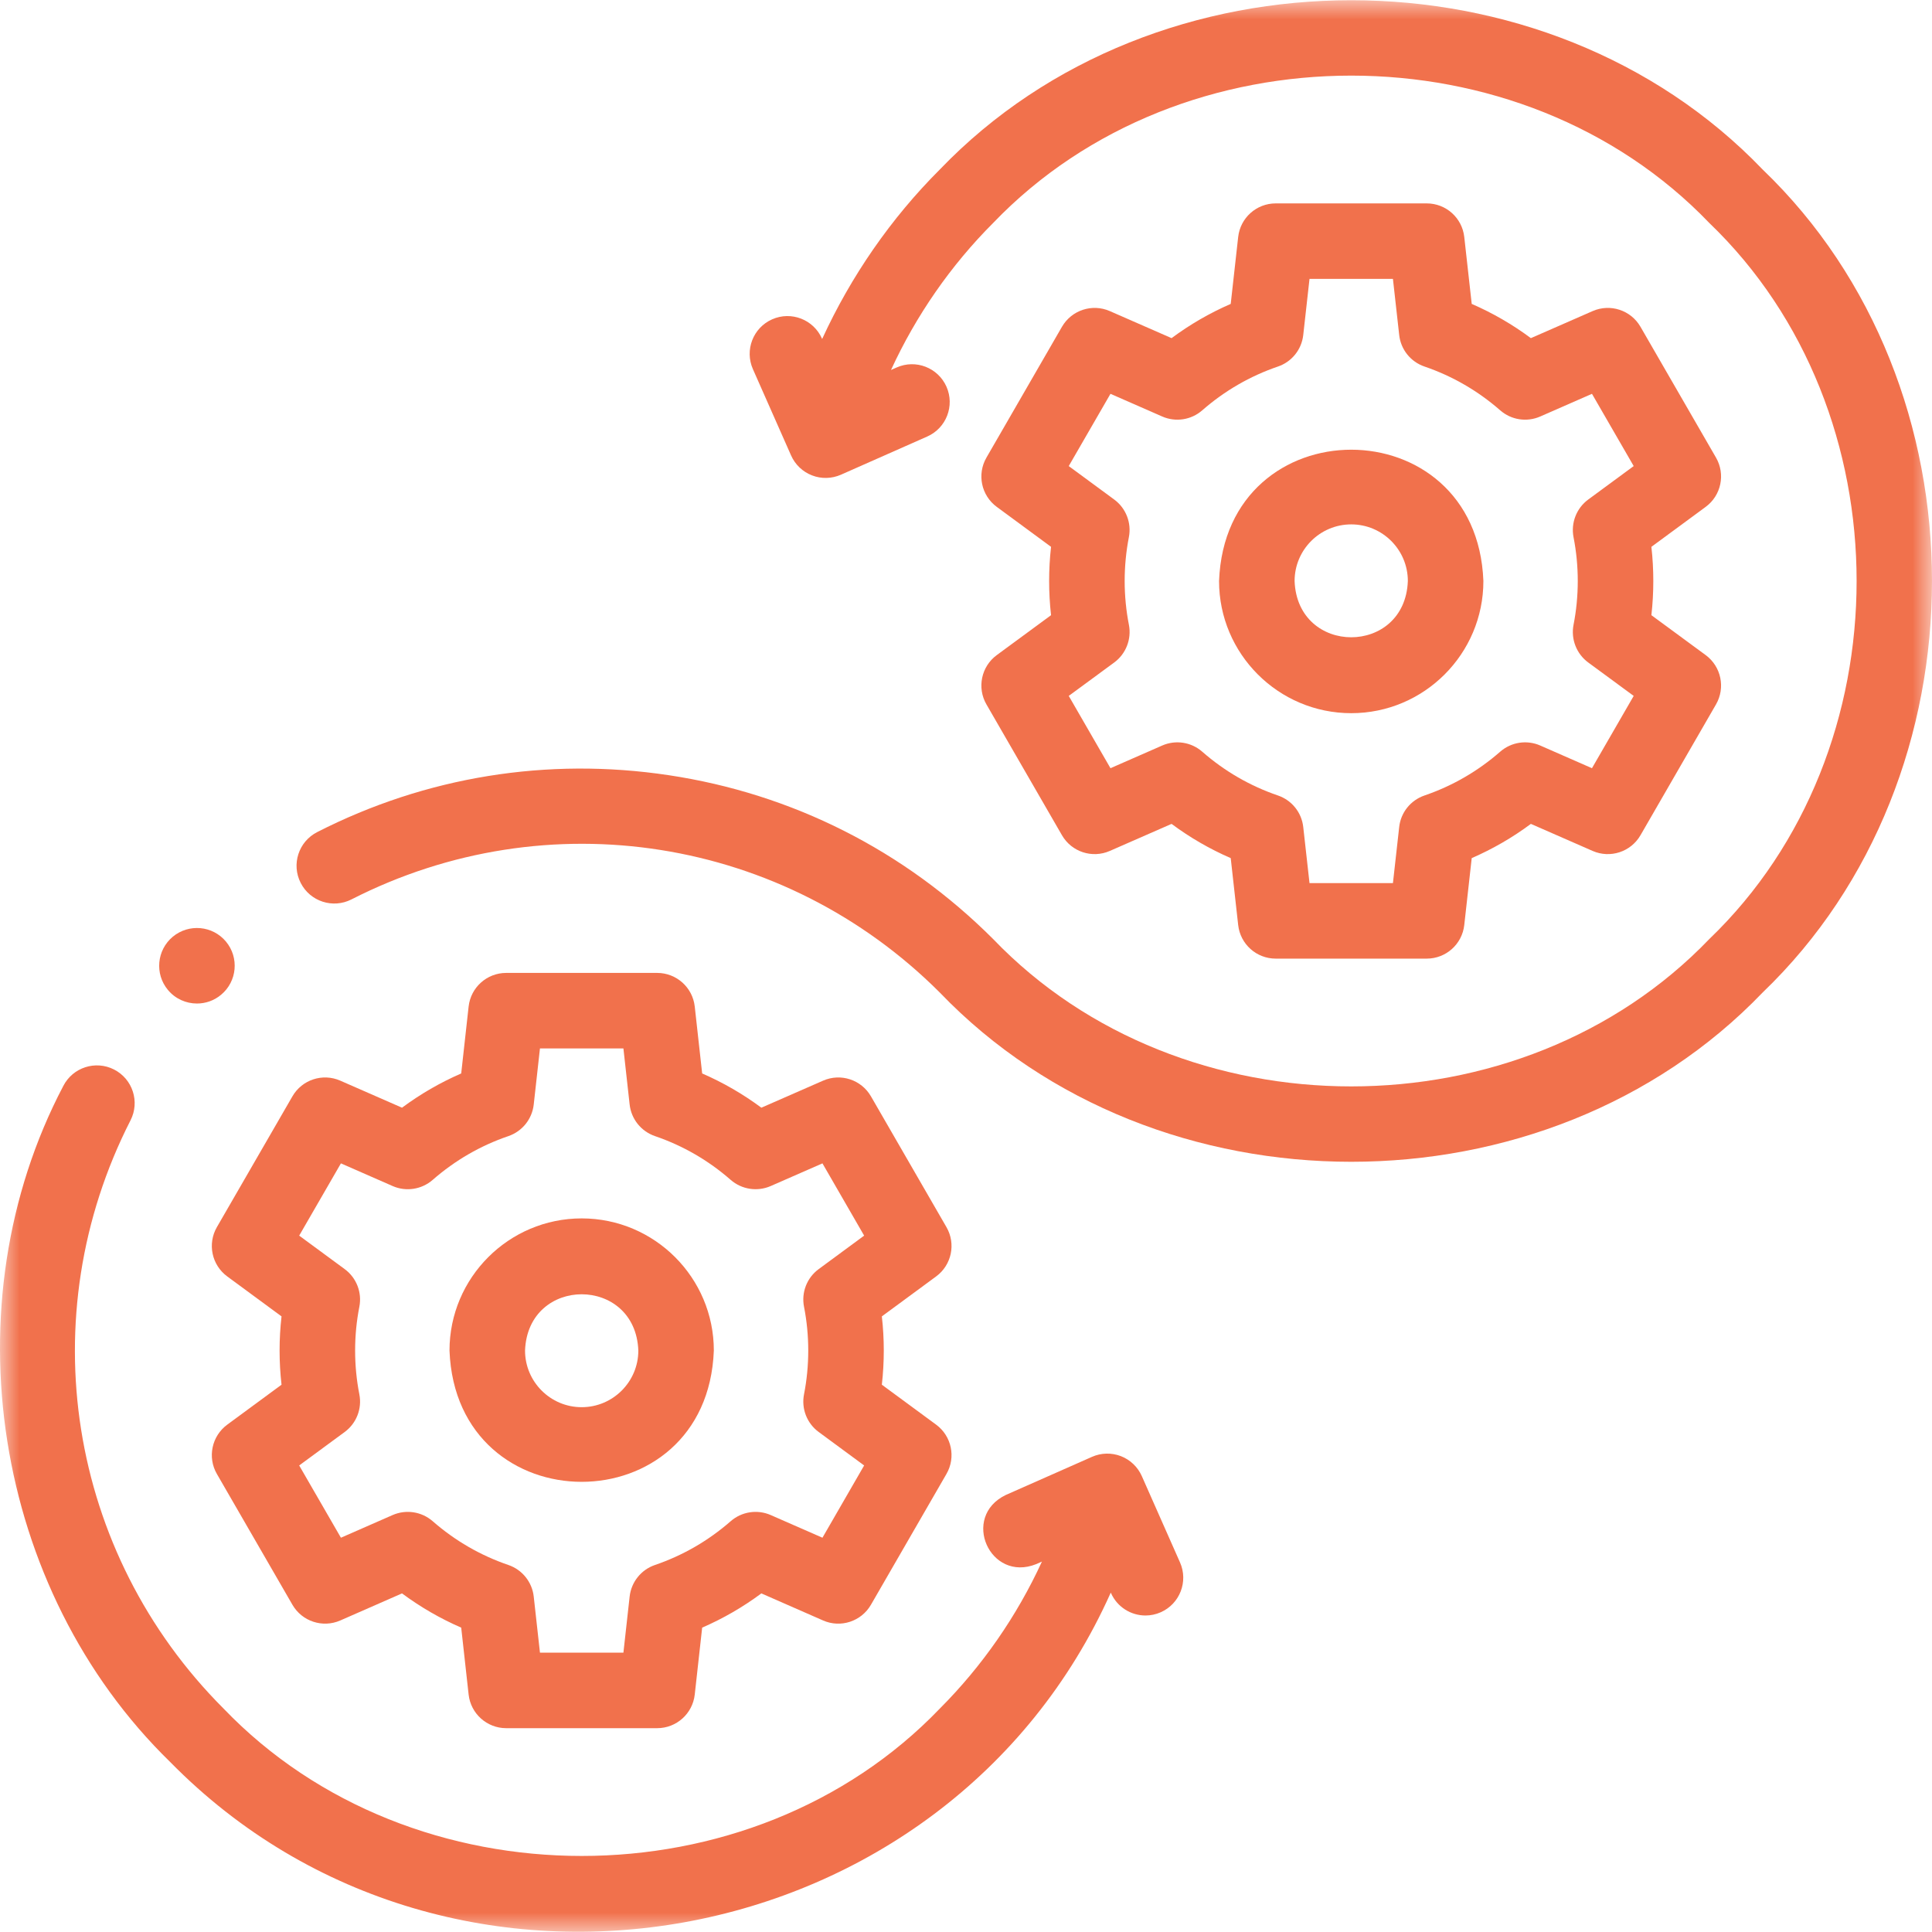
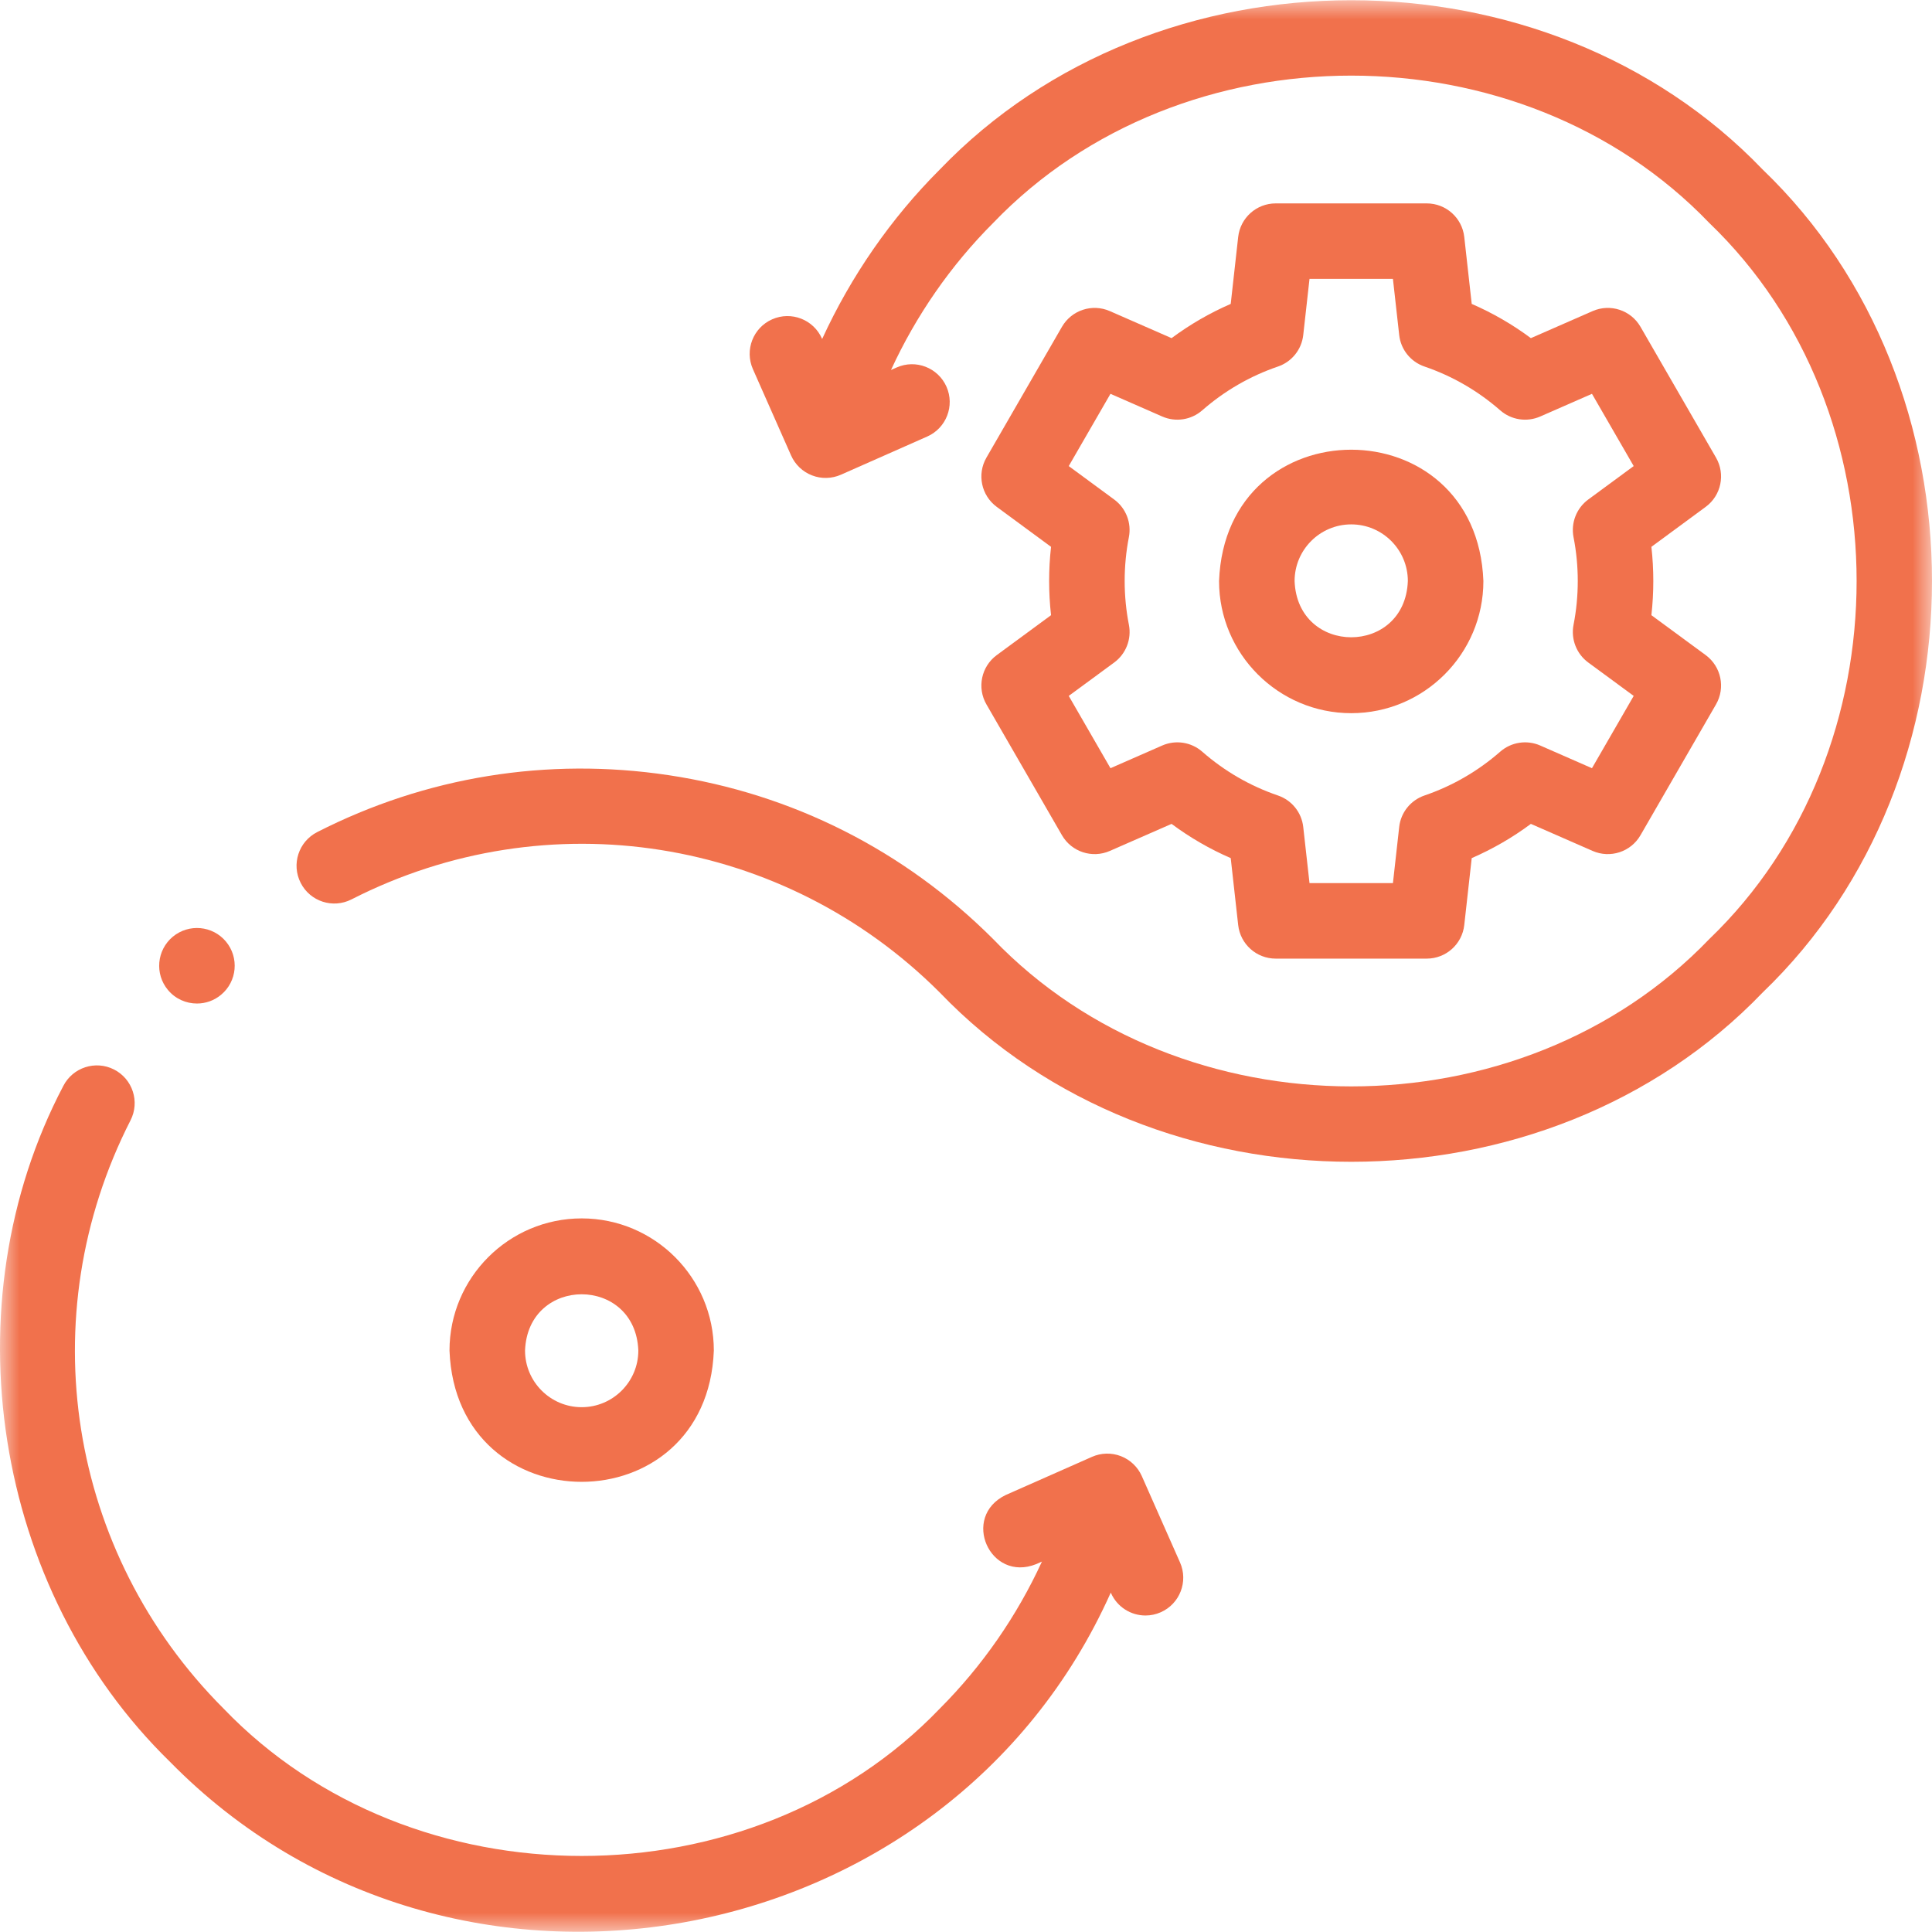
<svg xmlns="http://www.w3.org/2000/svg" width="50" height="50" viewBox="0 0 50 50" fill="none">
  <g clip-path="url(#clip0_2052_176)">
    <mask id="mask0_2052_176" style="mask-type:luminance" maskUnits="userSpaceOnUse" x="0" y="0" width="50" height="50">
      <path d="M50 0H0V50H50V0Z" fill="white" />
    </mask>
    <g mask="url(#mask0_2052_176)">
-       <path d="M24.494 31.758L22.54 28.373C22.291 27.942 21.758 27.767 21.302 27.967L19.704 28.667C19.227 28.313 18.715 28.017 18.172 27.781L17.98 26.049C17.925 25.554 17.506 25.179 17.008 25.179H13.1C12.601 25.179 12.183 25.554 12.128 26.049L11.936 27.781C11.393 28.017 10.881 28.313 10.404 28.667L8.806 27.967C8.35 27.767 7.817 27.942 7.568 28.373L5.613 31.758C5.364 32.19 5.48 32.739 5.881 33.034L7.286 34.068C7.219 34.655 7.219 35.249 7.286 35.836L5.881 36.87C5.48 37.165 5.364 37.715 5.613 38.146L7.568 41.531C7.817 41.962 8.35 42.137 8.806 41.938L10.404 41.237C10.881 41.591 11.393 41.887 11.936 42.123L12.128 43.855C12.183 44.35 12.602 44.725 13.1 44.725H17.008C17.506 44.725 17.925 44.35 17.98 43.855L18.172 42.123C18.715 41.887 19.227 41.591 19.704 41.237L21.302 41.938C21.758 42.138 22.291 41.962 22.54 41.531L24.494 38.146C24.744 37.715 24.628 37.165 24.227 36.87L22.822 35.836C22.889 35.249 22.889 34.655 22.822 34.068L24.227 33.034C24.628 32.739 24.744 32.19 24.494 31.758ZM20.808 33.819C20.954 34.562 20.954 35.342 20.808 36.085C20.735 36.456 20.883 36.836 21.188 37.06L22.364 37.926L21.285 39.796L19.945 39.209C19.599 39.058 19.195 39.12 18.91 39.369C18.332 39.874 17.672 40.255 16.95 40.502C16.592 40.624 16.337 40.943 16.295 41.319L16.134 42.77H13.974L13.813 41.319C13.771 40.943 13.516 40.625 13.158 40.502C12.435 40.255 11.776 39.874 11.198 39.369C10.913 39.12 10.509 39.058 10.162 39.209L8.823 39.796L7.743 37.926L8.92 37.06C9.225 36.836 9.373 36.456 9.3 36.085C9.154 35.341 9.154 34.562 9.3 33.819C9.373 33.448 9.225 33.068 8.92 32.844L7.743 31.978L8.823 30.108L10.162 30.695C10.509 30.847 10.913 30.784 11.198 30.535C11.776 30.03 12.435 29.649 13.158 29.402C13.516 29.279 13.771 28.961 13.813 28.585L13.974 27.134H16.134L16.295 28.585C16.337 28.961 16.592 29.279 16.95 29.402C17.673 29.649 18.332 30.03 18.91 30.535C19.195 30.784 19.599 30.846 19.945 30.695L21.285 30.108L22.364 31.978L21.188 32.844C20.883 33.068 20.735 33.447 20.808 33.819Z" fill="#F1714C" />
      <path d="M15.054 31.532C13.168 31.532 11.633 33.066 11.633 34.952C11.805 39.483 18.303 39.482 18.474 34.952C18.474 33.066 16.94 31.532 15.054 31.532ZM15.054 36.418C14.245 36.418 13.588 35.76 13.588 34.952C13.662 33.01 16.446 33.011 16.52 34.952C16.52 35.76 15.862 36.418 15.054 36.418Z" fill="#F1714C" />
      <path d="M45.618 4.388C40.013 -1.455 29.926 -1.454 24.321 4.388C23.057 5.651 22.023 7.147 21.277 8.773L21.272 8.762C21.054 8.269 20.477 8.045 19.983 8.264C19.49 8.482 19.267 9.059 19.485 9.553L20.473 11.787C20.578 12.024 20.773 12.21 21.015 12.303C21.256 12.397 21.525 12.39 21.762 12.286L23.997 11.297C24.49 11.079 24.713 10.502 24.495 10.008C24.276 9.515 23.7 9.291 23.206 9.51L23.059 9.575C23.708 8.164 24.606 6.867 25.703 5.77C30.581 0.686 39.358 0.686 44.236 5.77C49.32 10.648 49.32 19.425 44.236 24.303C39.358 29.387 30.581 29.387 25.703 24.303C23.407 22.008 20.502 20.541 17.301 20.061C14.164 19.59 11.02 20.1 8.208 21.535C7.727 21.781 7.536 22.369 7.782 22.85C8.027 23.331 8.616 23.522 9.097 23.276C14.171 20.686 20.289 21.654 24.321 25.686C29.927 31.527 40.013 31.528 45.618 25.685C51.46 20.08 51.461 9.993 45.618 4.388Z" fill="#F1714C" />
      <path d="M25.529 18.23L27.483 21.615C27.732 22.047 28.266 22.222 28.722 22.022L30.32 21.322C30.796 21.676 31.308 21.972 31.851 22.208L32.044 23.94C32.099 24.435 32.517 24.809 33.015 24.809H36.924C37.422 24.809 37.84 24.435 37.895 23.94L38.088 22.208C38.63 21.972 39.143 21.676 39.619 21.322L41.217 22.022C41.673 22.222 42.207 22.047 42.456 21.615L44.41 18.23C44.659 17.799 44.544 17.249 44.143 16.954L42.738 15.921C42.804 15.334 42.804 14.739 42.738 14.152L44.143 13.118C44.544 12.823 44.659 12.274 44.41 11.843L42.456 8.458C42.207 8.026 41.673 7.851 41.217 8.051L39.619 8.751C39.143 8.397 38.631 8.101 38.088 7.865L37.895 6.133C37.84 5.638 37.422 5.264 36.924 5.264H33.015C32.517 5.264 32.099 5.638 32.044 6.133L31.851 7.865C31.309 8.101 30.796 8.397 30.32 8.751L28.722 8.051C28.266 7.851 27.733 8.026 27.483 8.458L25.529 11.843C25.28 12.274 25.395 12.823 25.796 13.118L27.201 14.152C27.135 14.739 27.135 15.333 27.201 15.921L25.796 16.954C25.395 17.249 25.28 17.799 25.529 18.23ZM29.216 16.17C29.07 15.425 29.07 14.647 29.215 13.903C29.288 13.532 29.14 13.152 28.836 12.928L27.659 12.062L28.739 10.192L30.078 10.779C30.425 10.931 30.828 10.869 31.113 10.62C31.692 10.114 32.351 9.733 33.073 9.486C33.431 9.364 33.687 9.046 33.728 8.669L33.89 7.218H36.049L36.211 8.669C36.252 9.046 36.508 9.364 36.866 9.486C37.588 9.733 38.247 10.114 38.826 10.62C39.111 10.869 39.514 10.931 39.861 10.779L41.2 10.192L42.28 12.062L41.103 12.928C40.799 13.152 40.651 13.532 40.723 13.903C40.869 14.646 40.869 15.427 40.723 16.17C40.651 16.541 40.799 16.921 41.103 17.145L42.28 18.01L41.2 19.881L39.861 19.294C39.514 19.142 39.111 19.204 38.826 19.453C38.247 19.959 37.588 20.34 36.866 20.587C36.508 20.709 36.252 21.027 36.211 21.403L36.049 22.855H33.89L33.728 21.404C33.687 21.027 33.431 20.709 33.073 20.587C32.35 20.34 31.691 19.959 31.113 19.453C30.828 19.204 30.425 19.142 30.078 19.294L28.739 19.881L27.659 18.01L28.836 17.145C29.14 16.921 29.288 16.541 29.216 16.17Z" fill="#F1714C" />
      <path d="M34.97 18.457C36.856 18.457 38.39 16.922 38.39 15.037C38.218 10.505 31.721 10.506 31.549 15.037C31.549 16.922 33.084 18.457 34.97 18.457ZM34.97 13.571C35.778 13.571 36.435 14.228 36.435 15.037C36.362 16.978 33.577 16.978 33.504 15.037C33.504 14.228 34.161 13.571 34.97 13.571Z" fill="#F1714C" />
      <path d="M29.55 38.201C29.445 37.965 29.251 37.779 29.009 37.685C28.767 37.592 28.498 37.598 28.261 37.703L26.027 38.691C24.862 39.256 25.617 40.961 26.818 40.479L26.965 40.414C26.317 41.824 25.418 43.121 24.321 44.219C19.443 49.303 10.665 49.303 5.787 44.219C1.756 40.187 0.787 34.069 3.378 28.994C3.624 28.513 3.433 27.925 2.952 27.679C2.472 27.434 1.883 27.625 1.638 28.105C-1.331 33.754 -0.179 41.137 4.405 45.601C11.689 53.018 24.504 50.703 28.747 41.216L28.751 41.226C28.913 41.592 29.27 41.809 29.645 41.809C29.777 41.809 29.912 41.782 30.04 41.725C30.534 41.507 30.757 40.929 30.539 40.436L29.55 38.201Z" fill="#F1714C" />
      <path d="M5.097 25.971C5.318 25.971 5.54 25.897 5.722 25.744C6.137 25.399 6.193 24.783 5.848 24.368C5.502 23.953 4.886 23.898 4.471 24.243C4.057 24.589 4 25.205 4.346 25.62C4.539 25.852 4.817 25.971 5.097 25.971Z" fill="#F1714C" />
    </g>
  </g>
  <defs>
    <clipPath id="clip0_2052_176">
      <rect width="50" height="50" fill="white" />
    </clipPath>
  </defs>
</svg>